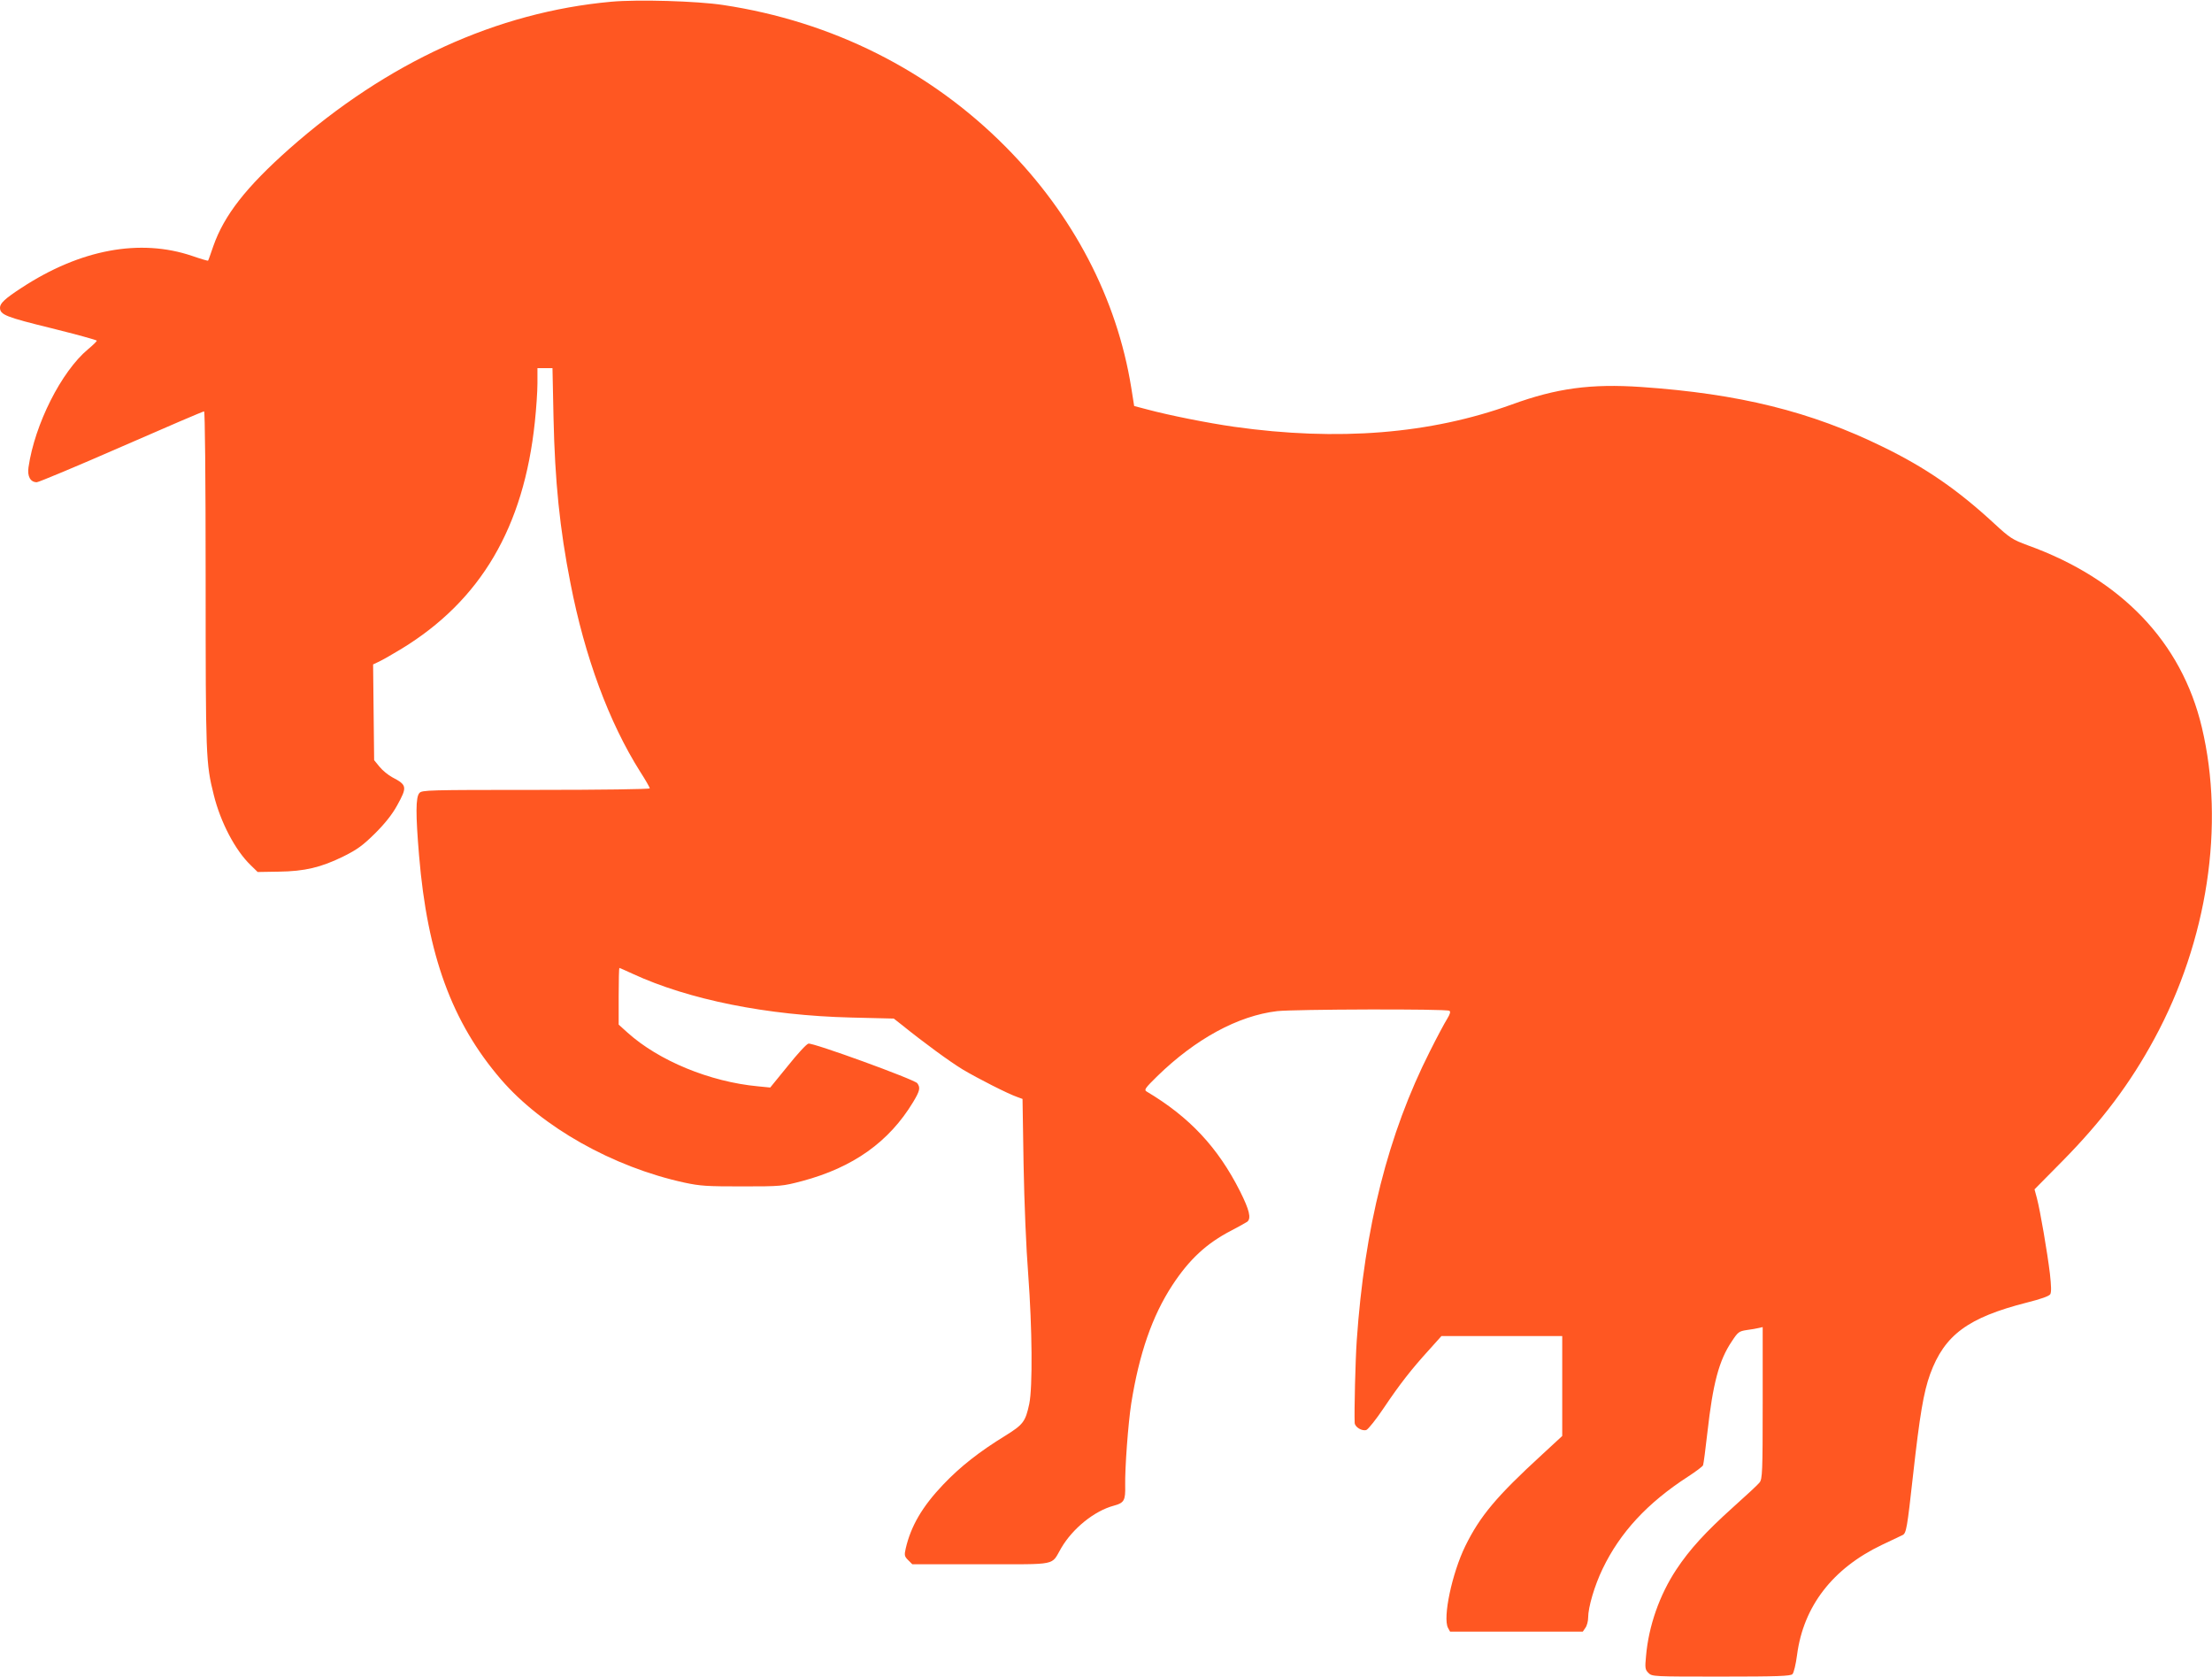
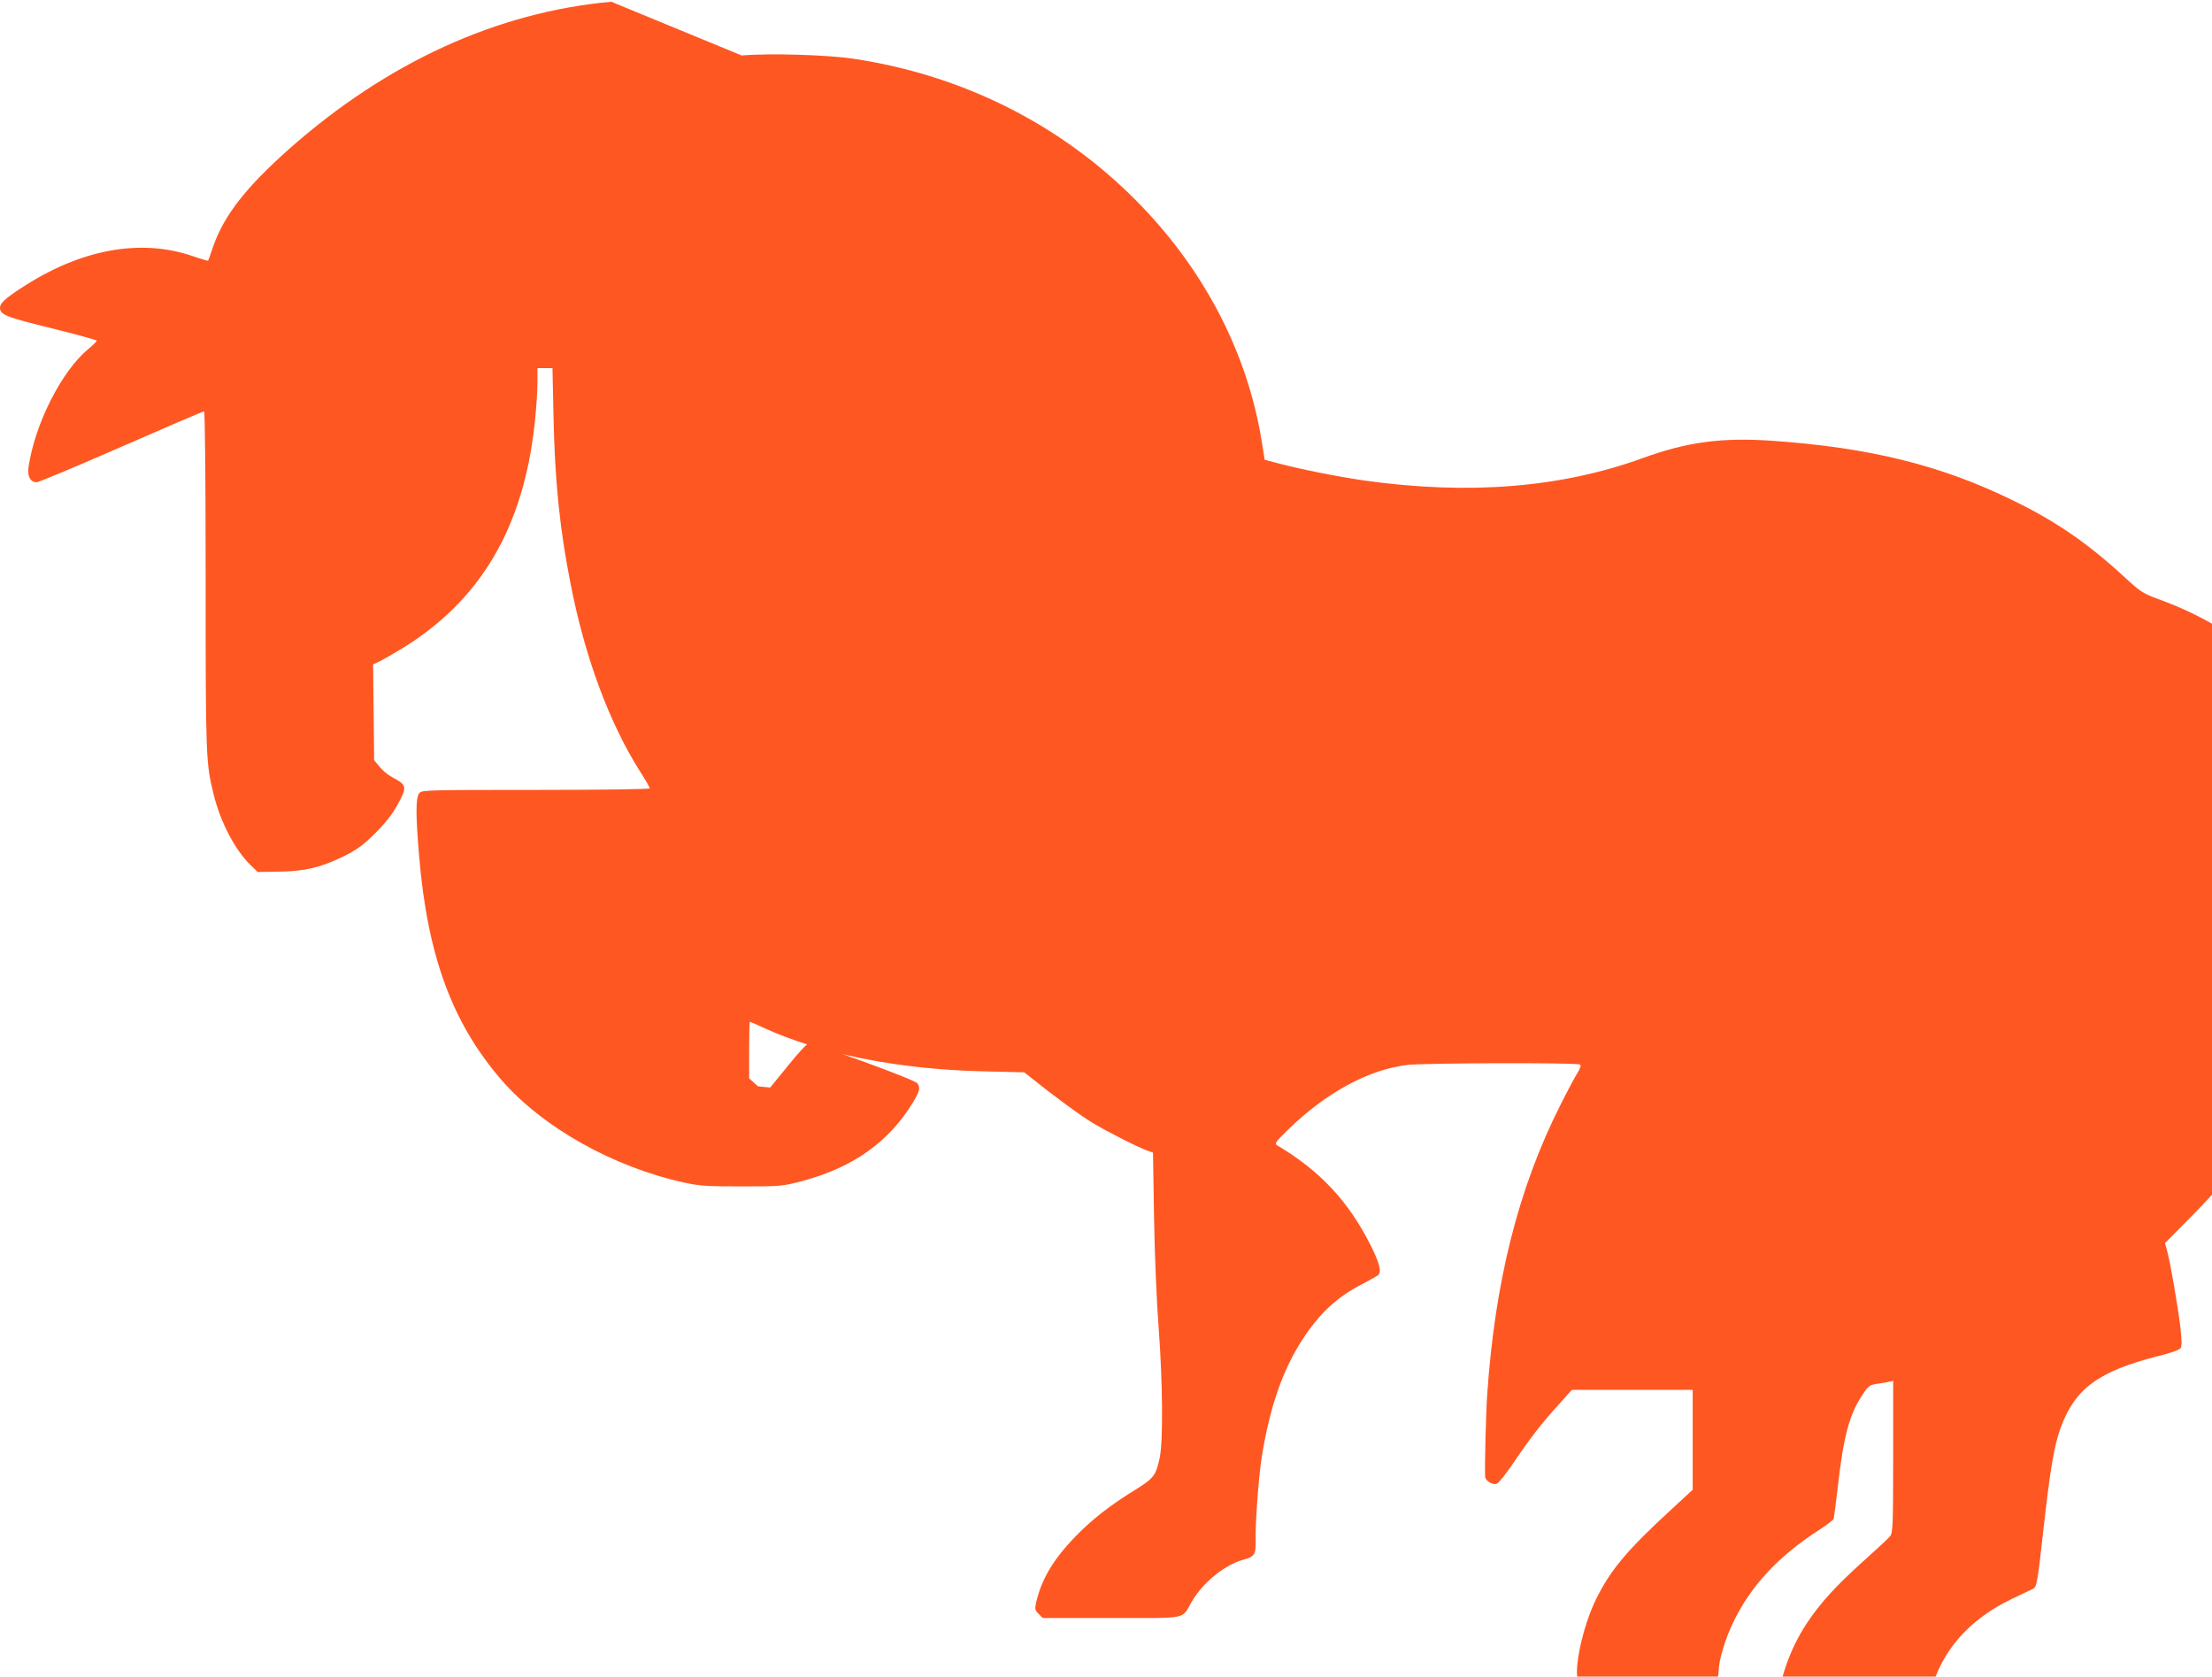
<svg xmlns="http://www.w3.org/2000/svg" version="1.0" width="1280pt" height="970pt" viewBox="0 0 1280 970" preserveAspectRatio="xMidYMid meet">
  <g transform="translate(0,970) scale(0.1,-0.1)" fill="#ff5722" stroke="none">
-     <path d="M3537 9690 c-661 -60 -1296 -350 -1863 -851 -250 -222 -377 -384 -440 -564 -15 -44 -28 -81 -30 -83 -1 -2 -42 10 -91 27 -303 103 -649 38 -988 -184 -97 -63 -125 -90 -125 -115 0 -41 33 -54 298 -119 144 -36 262 -68 262 -72 0 -4 -22 -26 -50 -49 -155 -129 -309 -435 -345 -683 -8 -53 11 -87 48 -87 10 0 231 92 489 205 258 113 473 205 479 205 5 0 9 -368 9 -975 0 -1028 1 -1060 47 -1244 39 -158 124 -320 213 -406 l41 -40 122 2 c150 2 244 24 376 89 78 39 110 62 182 133 58 58 99 110 127 161 59 107 58 118 -28 163 -24 13 -57 40 -74 61 l-31 38 -3 277 -3 277 36 17 c19 9 77 42 128 73 459 280 708 703 772 1313 8 75 15 175 15 224 l0 87 44 0 43 0 6 -287 c8 -367 36 -643 98 -957 83 -427 223 -805 403 -1090 31 -48 56 -92 56 -97 0 -5 -279 -9 -658 -9 -626 0 -660 -1 -675 -18 -22 -24 -22 -123 -2 -362 48 -576 190 -965 474 -1295 238 -276 648 -507 1061 -597 93 -20 132 -22 335 -22 225 0 233 1 347 31 296 79 503 227 642 457 39 65 43 83 24 109 -17 22 -605 236 -630 229 -11 -2 -65 -61 -120 -130 l-101 -124 -71 7 c-278 26 -574 148 -755 311 l-51 46 0 164 c0 90 2 164 4 164 2 0 36 -15 77 -34 325 -150 778 -241 1263 -253 l248 -6 42 -33 c134 -108 282 -216 356 -261 87 -52 264 -142 317 -160 l30 -11 6 -378 c4 -221 15 -488 27 -639 23 -311 26 -649 6 -747 -22 -103 -35 -120 -138 -184 -150 -92 -260 -178 -360 -283 -121 -127 -187 -240 -217 -370 -9 -39 -7 -46 14 -67 l24 -24 399 0 c452 0 402 -10 463 94 67 114 192 215 305 245 59 16 67 30 65 116 -2 100 17 358 35 475 46 288 121 505 237 683 98 150 199 244 343 318 44 23 85 46 92 51 23 20 12 67 -42 175 -128 254 -292 430 -541 578 -16 10 -8 20 62 89 221 215 466 349 693 376 96 11 979 14 997 2 8 -5 4 -19 -13 -47 -14 -22 -59 -106 -100 -188 -242 -479 -378 -1018 -423 -1672 -8 -115 -15 -409 -12 -477 1 -25 44 -50 68 -41 11 5 57 62 101 128 90 134 159 223 263 337 l70 78 350 0 349 0 0 -289 0 -289 -117 -108 c-264 -242 -359 -356 -444 -529 -77 -158 -131 -414 -100 -473 l12 -22 384 0 384 0 15 22 c9 12 16 39 16 59 0 60 37 186 84 283 101 210 259 381 494 533 46 30 85 59 87 66 3 7 14 92 25 189 32 285 67 417 141 527 36 55 42 59 87 66 26 3 57 9 70 12 l22 5 0 -438 c0 -401 -2 -441 -18 -461 -9 -12 -78 -76 -152 -142 -159 -143 -252 -244 -330 -362 -97 -147 -160 -326 -175 -500 -7 -70 -5 -79 14 -98 21 -21 28 -21 420 -21 327 0 402 3 413 14 8 7 20 58 27 112 37 281 206 500 491 636 58 27 112 53 120 57 21 11 26 39 60 346 39 349 61 480 99 585 83 227 219 327 560 414 80 20 128 37 135 48 7 12 6 47 -2 120 -15 123 -56 363 -75 435 l-14 52 161 163 c229 232 393 450 533 709 307 566 409 1236 274 1802 -117 492 -466 857 -1007 1052 -89 33 -103 42 -193 125 -211 195 -397 324 -646 445 -416 204 -831 307 -1397 346 -292 20 -491 -7 -749 -101 -472 -171 -1006 -214 -1609 -129 -153 22 -374 66 -501 100 l-76 20 -17 107 c-83 515 -336 999 -726 1392 -438 442 -1004 726 -1635 821 -150 23 -493 33 -648 19z" />
+     <path d="M3537 9690 c-661 -60 -1296 -350 -1863 -851 -250 -222 -377 -384 -440 -564 -15 -44 -28 -81 -30 -83 -1 -2 -42 10 -91 27 -303 103 -649 38 -988 -184 -97 -63 -125 -90 -125 -115 0 -41 33 -54 298 -119 144 -36 262 -68 262 -72 0 -4 -22 -26 -50 -49 -155 -129 -309 -435 -345 -683 -8 -53 11 -87 48 -87 10 0 231 92 489 205 258 113 473 205 479 205 5 0 9 -368 9 -975 0 -1028 1 -1060 47 -1244 39 -158 124 -320 213 -406 l41 -40 122 2 c150 2 244 24 376 89 78 39 110 62 182 133 58 58 99 110 127 161 59 107 58 118 -28 163 -24 13 -57 40 -74 61 l-31 38 -3 277 -3 277 36 17 c19 9 77 42 128 73 459 280 708 703 772 1313 8 75 15 175 15 224 l0 87 44 0 43 0 6 -287 c8 -367 36 -643 98 -957 83 -427 223 -805 403 -1090 31 -48 56 -92 56 -97 0 -5 -279 -9 -658 -9 -626 0 -660 -1 -675 -18 -22 -24 -22 -123 -2 -362 48 -576 190 -965 474 -1295 238 -276 648 -507 1061 -597 93 -20 132 -22 335 -22 225 0 233 1 347 31 296 79 503 227 642 457 39 65 43 83 24 109 -17 22 -605 236 -630 229 -11 -2 -65 -61 -120 -130 l-101 -124 -71 7 l-51 46 0 164 c0 90 2 164 4 164 2 0 36 -15 77 -34 325 -150 778 -241 1263 -253 l248 -6 42 -33 c134 -108 282 -216 356 -261 87 -52 264 -142 317 -160 l30 -11 6 -378 c4 -221 15 -488 27 -639 23 -311 26 -649 6 -747 -22 -103 -35 -120 -138 -184 -150 -92 -260 -178 -360 -283 -121 -127 -187 -240 -217 -370 -9 -39 -7 -46 14 -67 l24 -24 399 0 c452 0 402 -10 463 94 67 114 192 215 305 245 59 16 67 30 65 116 -2 100 17 358 35 475 46 288 121 505 237 683 98 150 199 244 343 318 44 23 85 46 92 51 23 20 12 67 -42 175 -128 254 -292 430 -541 578 -16 10 -8 20 62 89 221 215 466 349 693 376 96 11 979 14 997 2 8 -5 4 -19 -13 -47 -14 -22 -59 -106 -100 -188 -242 -479 -378 -1018 -423 -1672 -8 -115 -15 -409 -12 -477 1 -25 44 -50 68 -41 11 5 57 62 101 128 90 134 159 223 263 337 l70 78 350 0 349 0 0 -289 0 -289 -117 -108 c-264 -242 -359 -356 -444 -529 -77 -158 -131 -414 -100 -473 l12 -22 384 0 384 0 15 22 c9 12 16 39 16 59 0 60 37 186 84 283 101 210 259 381 494 533 46 30 85 59 87 66 3 7 14 92 25 189 32 285 67 417 141 527 36 55 42 59 87 66 26 3 57 9 70 12 l22 5 0 -438 c0 -401 -2 -441 -18 -461 -9 -12 -78 -76 -152 -142 -159 -143 -252 -244 -330 -362 -97 -147 -160 -326 -175 -500 -7 -70 -5 -79 14 -98 21 -21 28 -21 420 -21 327 0 402 3 413 14 8 7 20 58 27 112 37 281 206 500 491 636 58 27 112 53 120 57 21 11 26 39 60 346 39 349 61 480 99 585 83 227 219 327 560 414 80 20 128 37 135 48 7 12 6 47 -2 120 -15 123 -56 363 -75 435 l-14 52 161 163 c229 232 393 450 533 709 307 566 409 1236 274 1802 -117 492 -466 857 -1007 1052 -89 33 -103 42 -193 125 -211 195 -397 324 -646 445 -416 204 -831 307 -1397 346 -292 20 -491 -7 -749 -101 -472 -171 -1006 -214 -1609 -129 -153 22 -374 66 -501 100 l-76 20 -17 107 c-83 515 -336 999 -726 1392 -438 442 -1004 726 -1635 821 -150 23 -493 33 -648 19z" />
  </g>
</svg>